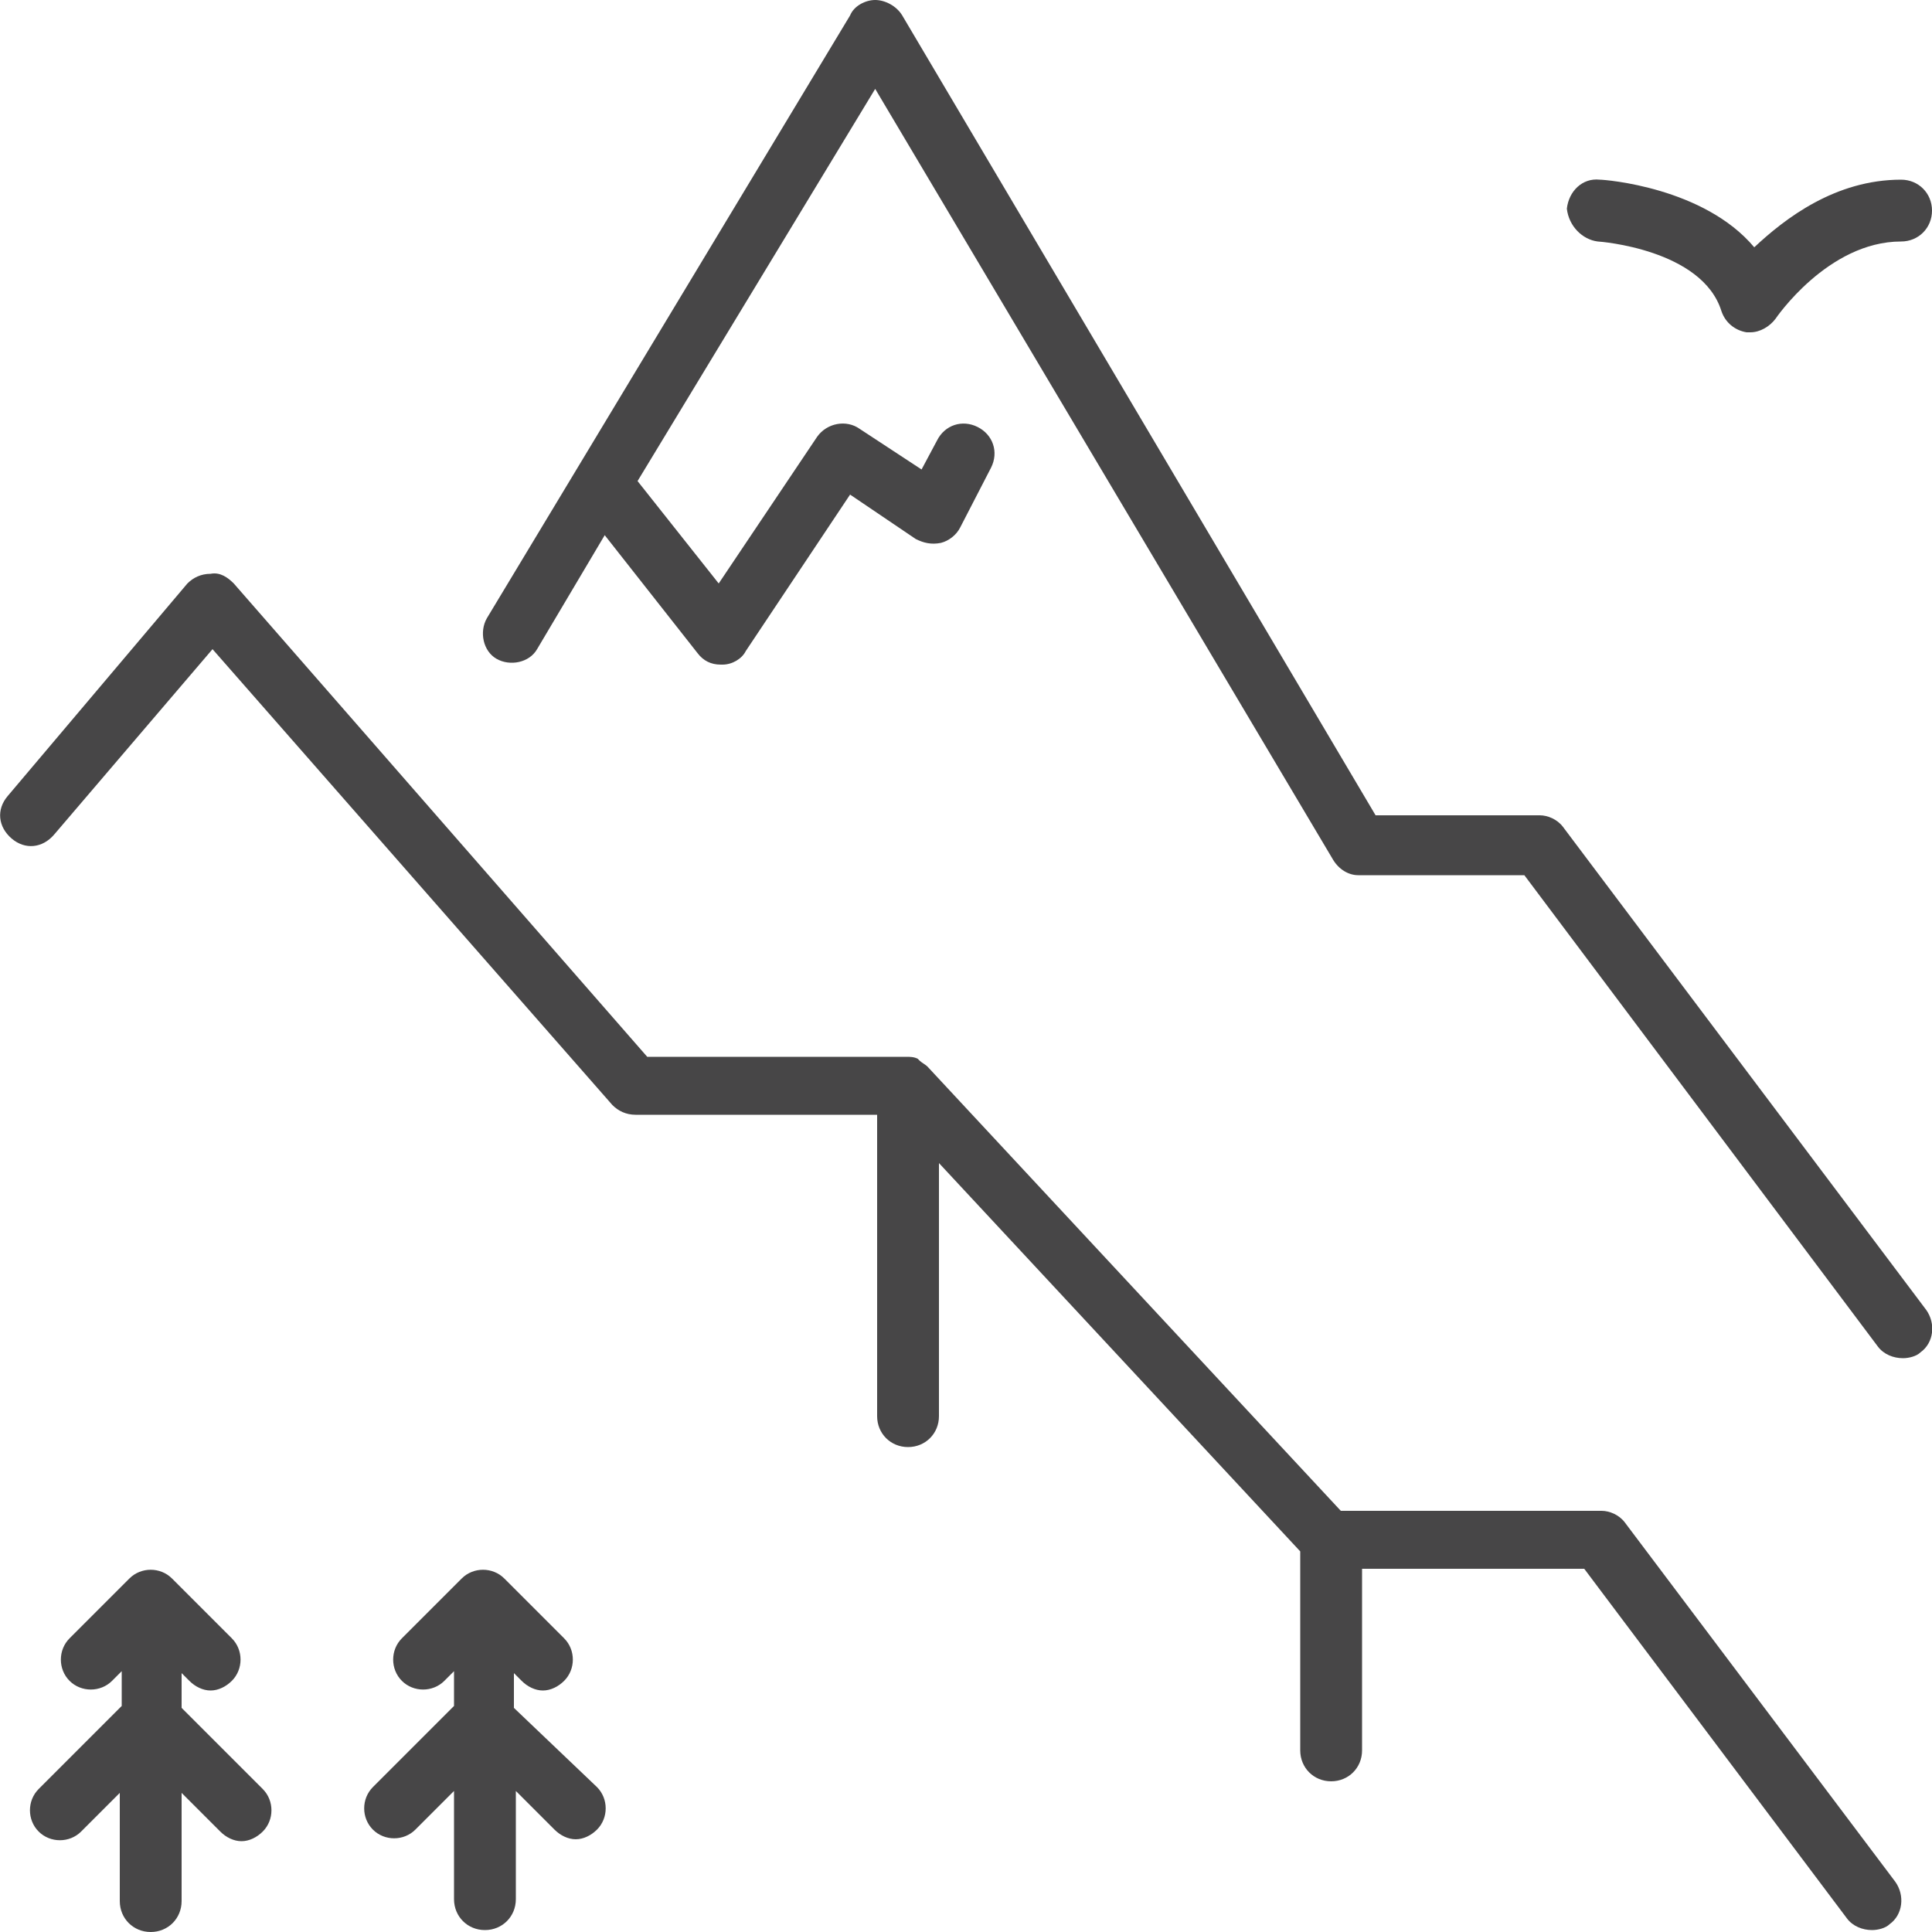
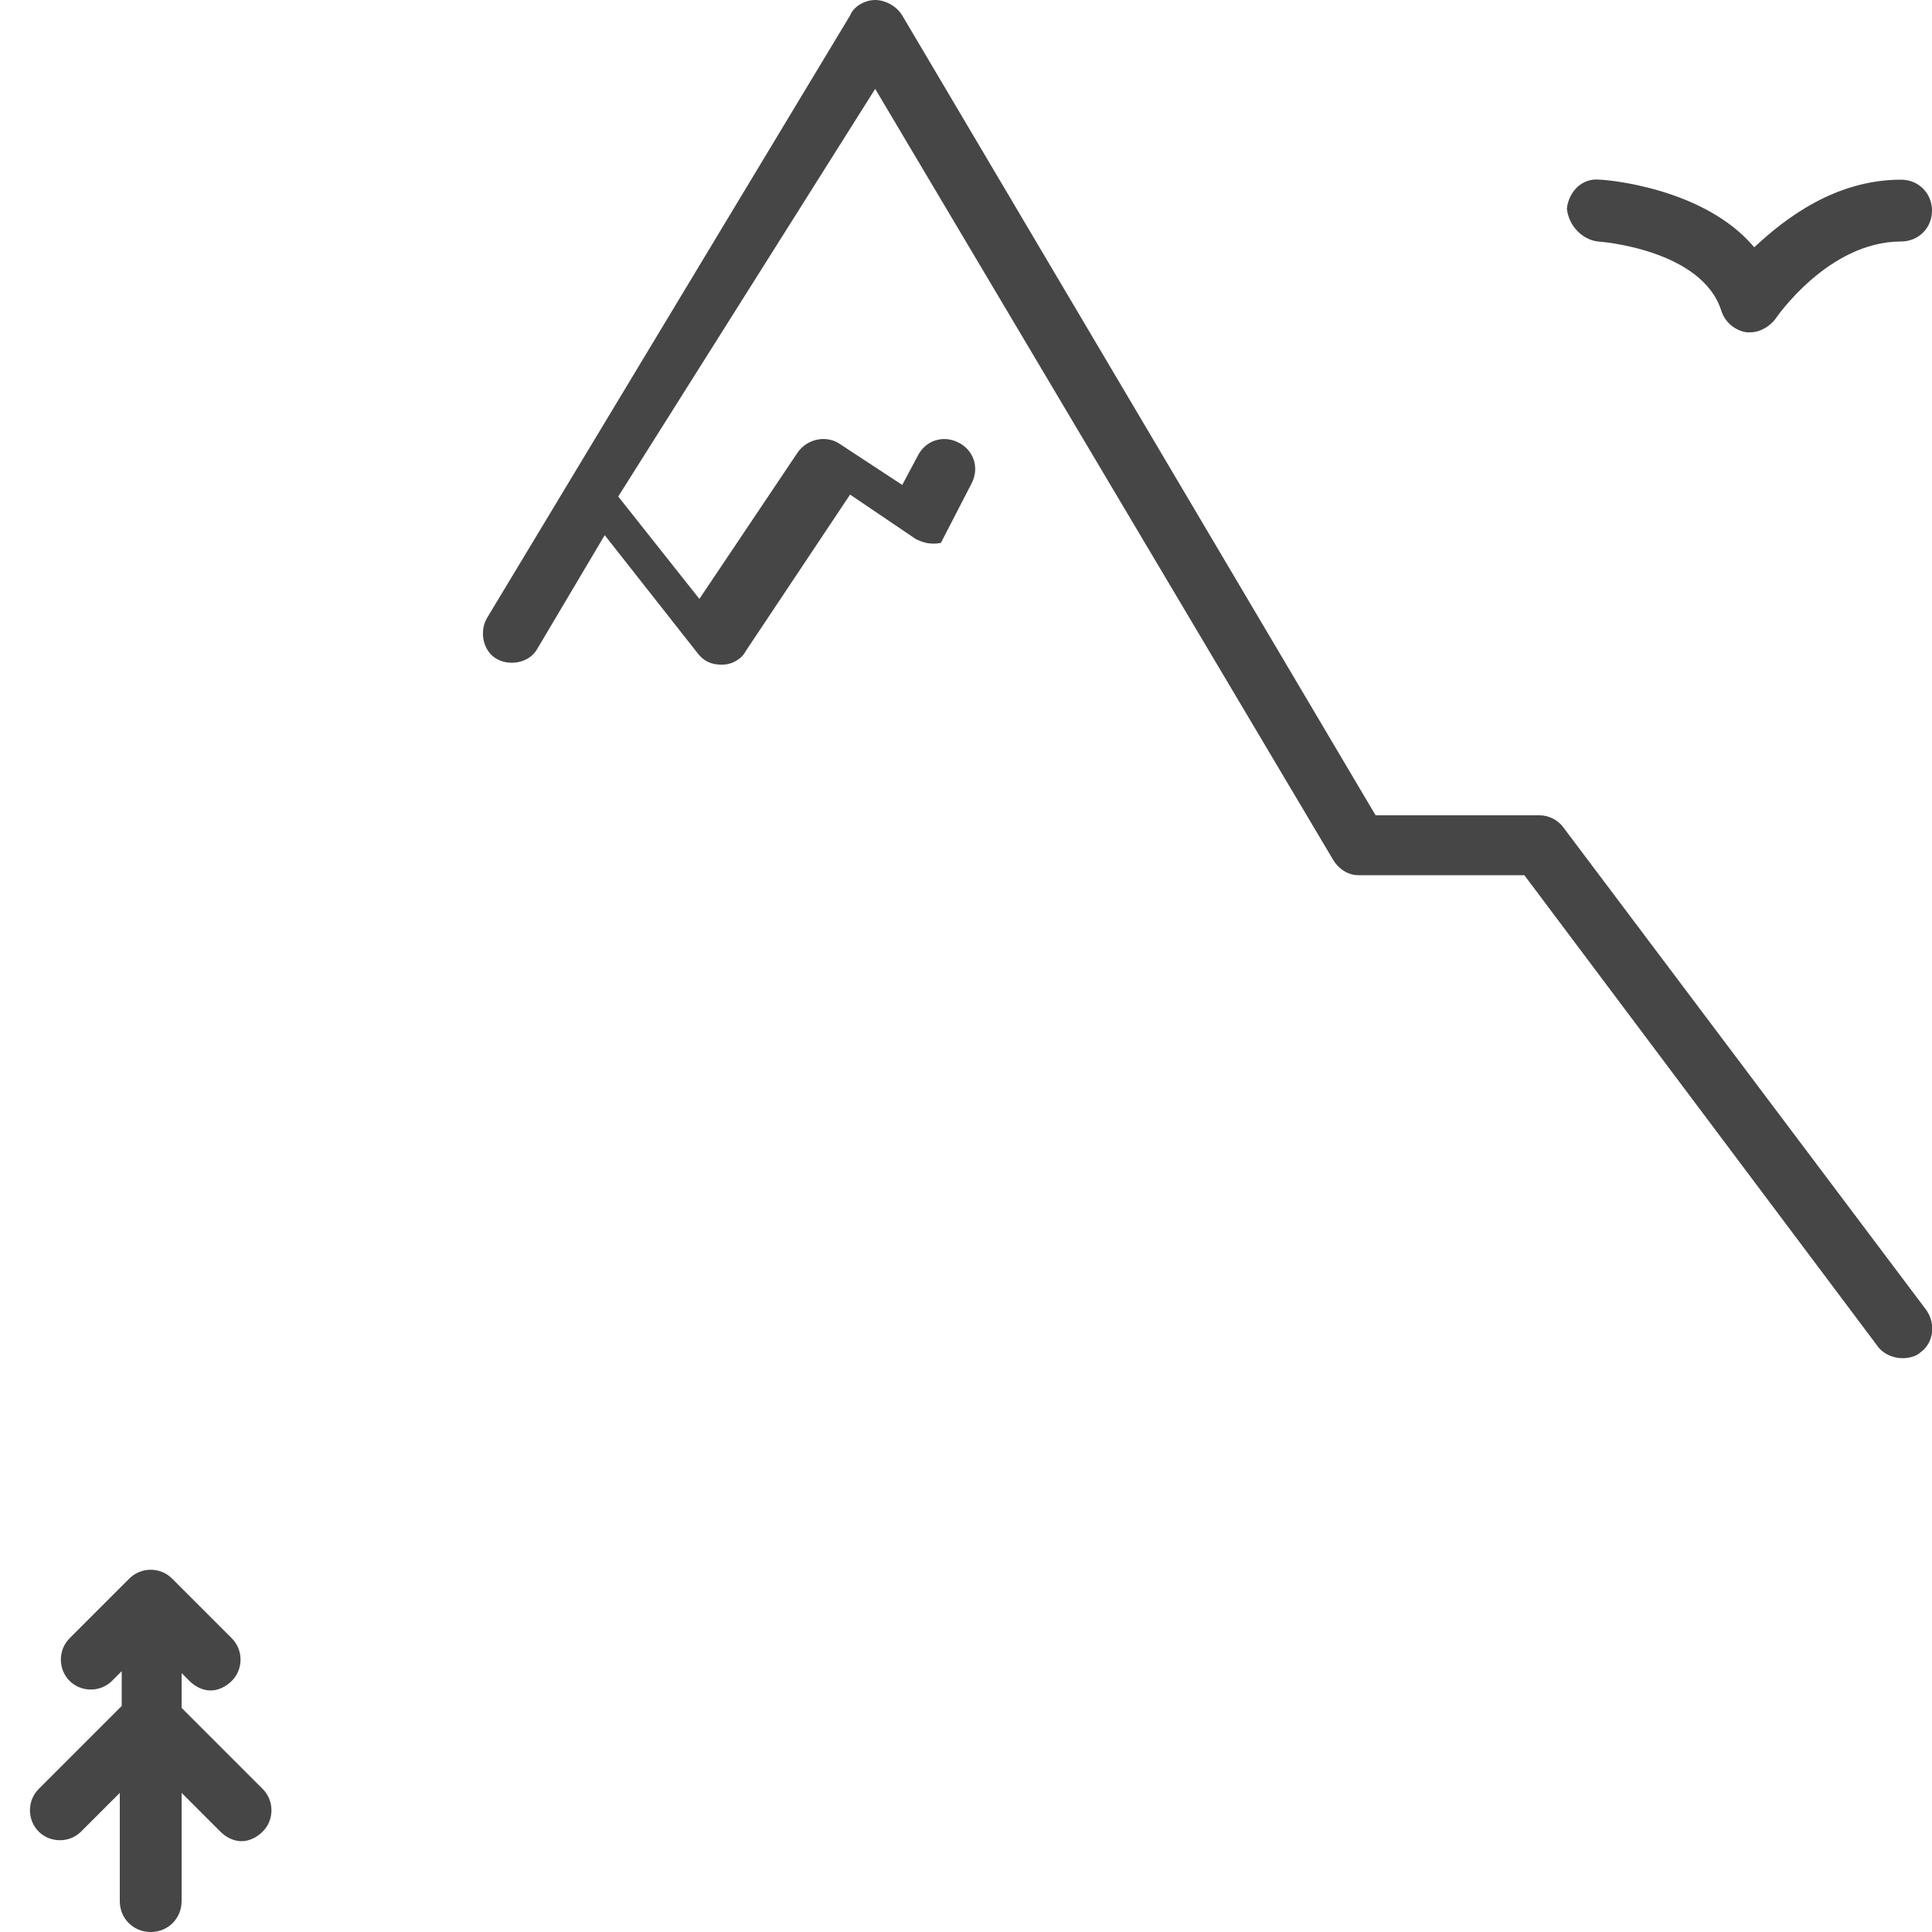
<svg xmlns="http://www.w3.org/2000/svg" version="1.1" id="Layer_1" x="0px" y="0px" viewBox="0 0 100 100" style="enable-background:new 0 0 100 100;" xml:space="preserve">
  <style type="text/css">
	.st0{fill:#474647;}
</style>
  <g>
-     <path class="st0" d="M80.9,42.8c-0.3-0.4-0.8-0.6-1.2-0.6h-8.5L46.7,0.8C46.4,0.3,45.8,0,45.3,0c-0.5,0-1.1,0.3-1.3,0.8L25.2,32   c-0.4,0.7-0.2,1.7,0.5,2.1c0.7,0.4,1.7,0.2,2.1-0.5l3.5-5.9l4.8,6.1c0.3,0.4,0.7,0.6,1.2,0.6c0,0,0,0,0.1,0c0.5,0,1-0.3,1.2-0.7   l5.4-8.1l3.4,2.3c0.4,0.2,0.8,0.3,1.3,0.2c0.4-0.1,0.8-0.4,1-0.8l1.6-3.1c0.4-0.8,0.1-1.7-0.7-2.1c-0.8-0.4-1.7-0.1-2.1,0.7   l-0.8,1.5l-3.2-2.1c-0.7-0.5-1.7-0.3-2.2,0.4l-5.1,7.6l-4.2-5.3L45.3,4.6L69,44.5c0.3,0.5,0.8,0.8,1.3,0.8h8.6l18.3,24.4   c0.3,0.4,0.8,0.6,1.3,0.6c0.3,0,0.7-0.1,0.9-0.3c0.7-0.5,0.8-1.5,0.3-2.2L80.9,42.8z" />
-     <path class="st0" d="M84.1,78.8c-0.3-0.4-0.8-0.6-1.2-0.6H69.4L48,55.2c0,0,0,0,0,0c-0.1-0.1-0.3-0.2-0.4-0.3c0,0-0.1-0.1-0.1-0.1   c-0.2-0.1-0.4-0.1-0.6-0.1H33.5L12.1,30.2c-0.3-0.3-0.7-0.6-1.2-0.5c-0.5,0-0.9,0.2-1.2,0.5L0.4,41.2c-0.6,0.7-0.5,1.6,0.2,2.2   c0.7,0.6,1.6,0.5,2.2-0.2l8.2-9.6l20.7,23.6c0.3,0.3,0.7,0.5,1.2,0.5h12.5v15.6c0,0.9,0.7,1.6,1.6,1.6s1.6-0.7,1.6-1.6V60.2   l18.7,20.1v10.3c0,0.9,0.7,1.6,1.6,1.6c0.9,0,1.6-0.7,1.6-1.6v-9.4H82l13.6,18.1c0.3,0.4,0.8,0.6,1.3,0.6c0.3,0,0.7-0.1,0.9-0.3   c0.7-0.5,0.8-1.5,0.3-2.2L84.1,78.8z" />
+     <path class="st0" d="M80.9,42.8c-0.3-0.4-0.8-0.6-1.2-0.6h-8.5L46.7,0.8C46.4,0.3,45.8,0,45.3,0c-0.5,0-1.1,0.3-1.3,0.8L25.2,32   c-0.4,0.7-0.2,1.7,0.5,2.1c0.7,0.4,1.7,0.2,2.1-0.5l3.5-5.9l4.8,6.1c0.3,0.4,0.7,0.6,1.2,0.6c0,0,0,0,0.1,0c0.5,0,1-0.3,1.2-0.7   l5.4-8.1l3.4,2.3c0.4,0.2,0.8,0.3,1.3,0.2l1.6-3.1c0.4-0.8,0.1-1.7-0.7-2.1c-0.8-0.4-1.7-0.1-2.1,0.7   l-0.8,1.5l-3.2-2.1c-0.7-0.5-1.7-0.3-2.2,0.4l-5.1,7.6l-4.2-5.3L45.3,4.6L69,44.5c0.3,0.5,0.8,0.8,1.3,0.8h8.6l18.3,24.4   c0.3,0.4,0.8,0.6,1.3,0.6c0.3,0,0.7-0.1,0.9-0.3c0.7-0.5,0.8-1.5,0.3-2.2L80.9,42.8z" />
    <path class="st0" d="M82.7,12.5c0.1,0,5.4,0.4,6.4,3.6c0.2,0.6,0.7,1,1.3,1.1c0.1,0,0.2,0,0.2,0c0.5,0,1-0.3,1.3-0.7   c0,0,2.7-4,6.5-4c0.9,0,1.6-0.7,1.6-1.6c0-0.9-0.7-1.6-1.6-1.6c-3.4,0-6,2-7.6,3.5c-2.6-3.1-7.7-3.5-8-3.5   c-0.9-0.1-1.6,0.6-1.7,1.5C81.2,11.7,81.9,12.4,82.7,12.5z" />
    <path class="st0" d="M9.4,88.4v-1.8L9.8,87c0.3,0.3,0.7,0.5,1.1,0.5s0.8-0.2,1.1-0.5c0.6-0.6,0.6-1.6,0-2.2l-3.1-3.1   c-0.6-0.6-1.6-0.6-2.2,0l-3.1,3.1C3,85.4,3,86.4,3.6,87c0.6,0.6,1.6,0.6,2.2,0l0.5-0.5v1.8L2,92.6c-0.6,0.6-0.6,1.6,0,2.2   c0.6,0.6,1.6,0.6,2.2,0l2-2v5.6c0,0.9,0.7,1.6,1.6,1.6s1.6-0.7,1.6-1.6v-5.6l2,2c0.3,0.3,0.7,0.5,1.1,0.5s0.8-0.2,1.1-0.5   c0.6-0.6,0.6-1.6,0-2.2L9.4,88.4z" />
-     <path class="st0" d="M26.6,88.4v-1.8L27,87c0.3,0.3,0.7,0.5,1.1,0.5s0.8-0.2,1.1-0.5c0.6-0.6,0.6-1.6,0-2.2l-3.1-3.1   c-0.6-0.6-1.6-0.6-2.2,0l-3.1,3.1c-0.6,0.6-0.6,1.6,0,2.2c0.6,0.6,1.6,0.6,2.2,0l0.5-0.5v1.8l-4.2,4.2c-0.6,0.6-0.6,1.6,0,2.2   c0.6,0.6,1.6,0.6,2.2,0l2-2v5.6c0,0.9,0.7,1.6,1.6,1.6c0.9,0,1.6-0.7,1.6-1.6v-5.6l2,2c0.3,0.3,0.7,0.5,1.1,0.5s0.8-0.2,1.1-0.5   c0.6-0.6,0.6-1.6,0-2.2L26.6,88.4z" />
  </g>
</svg>